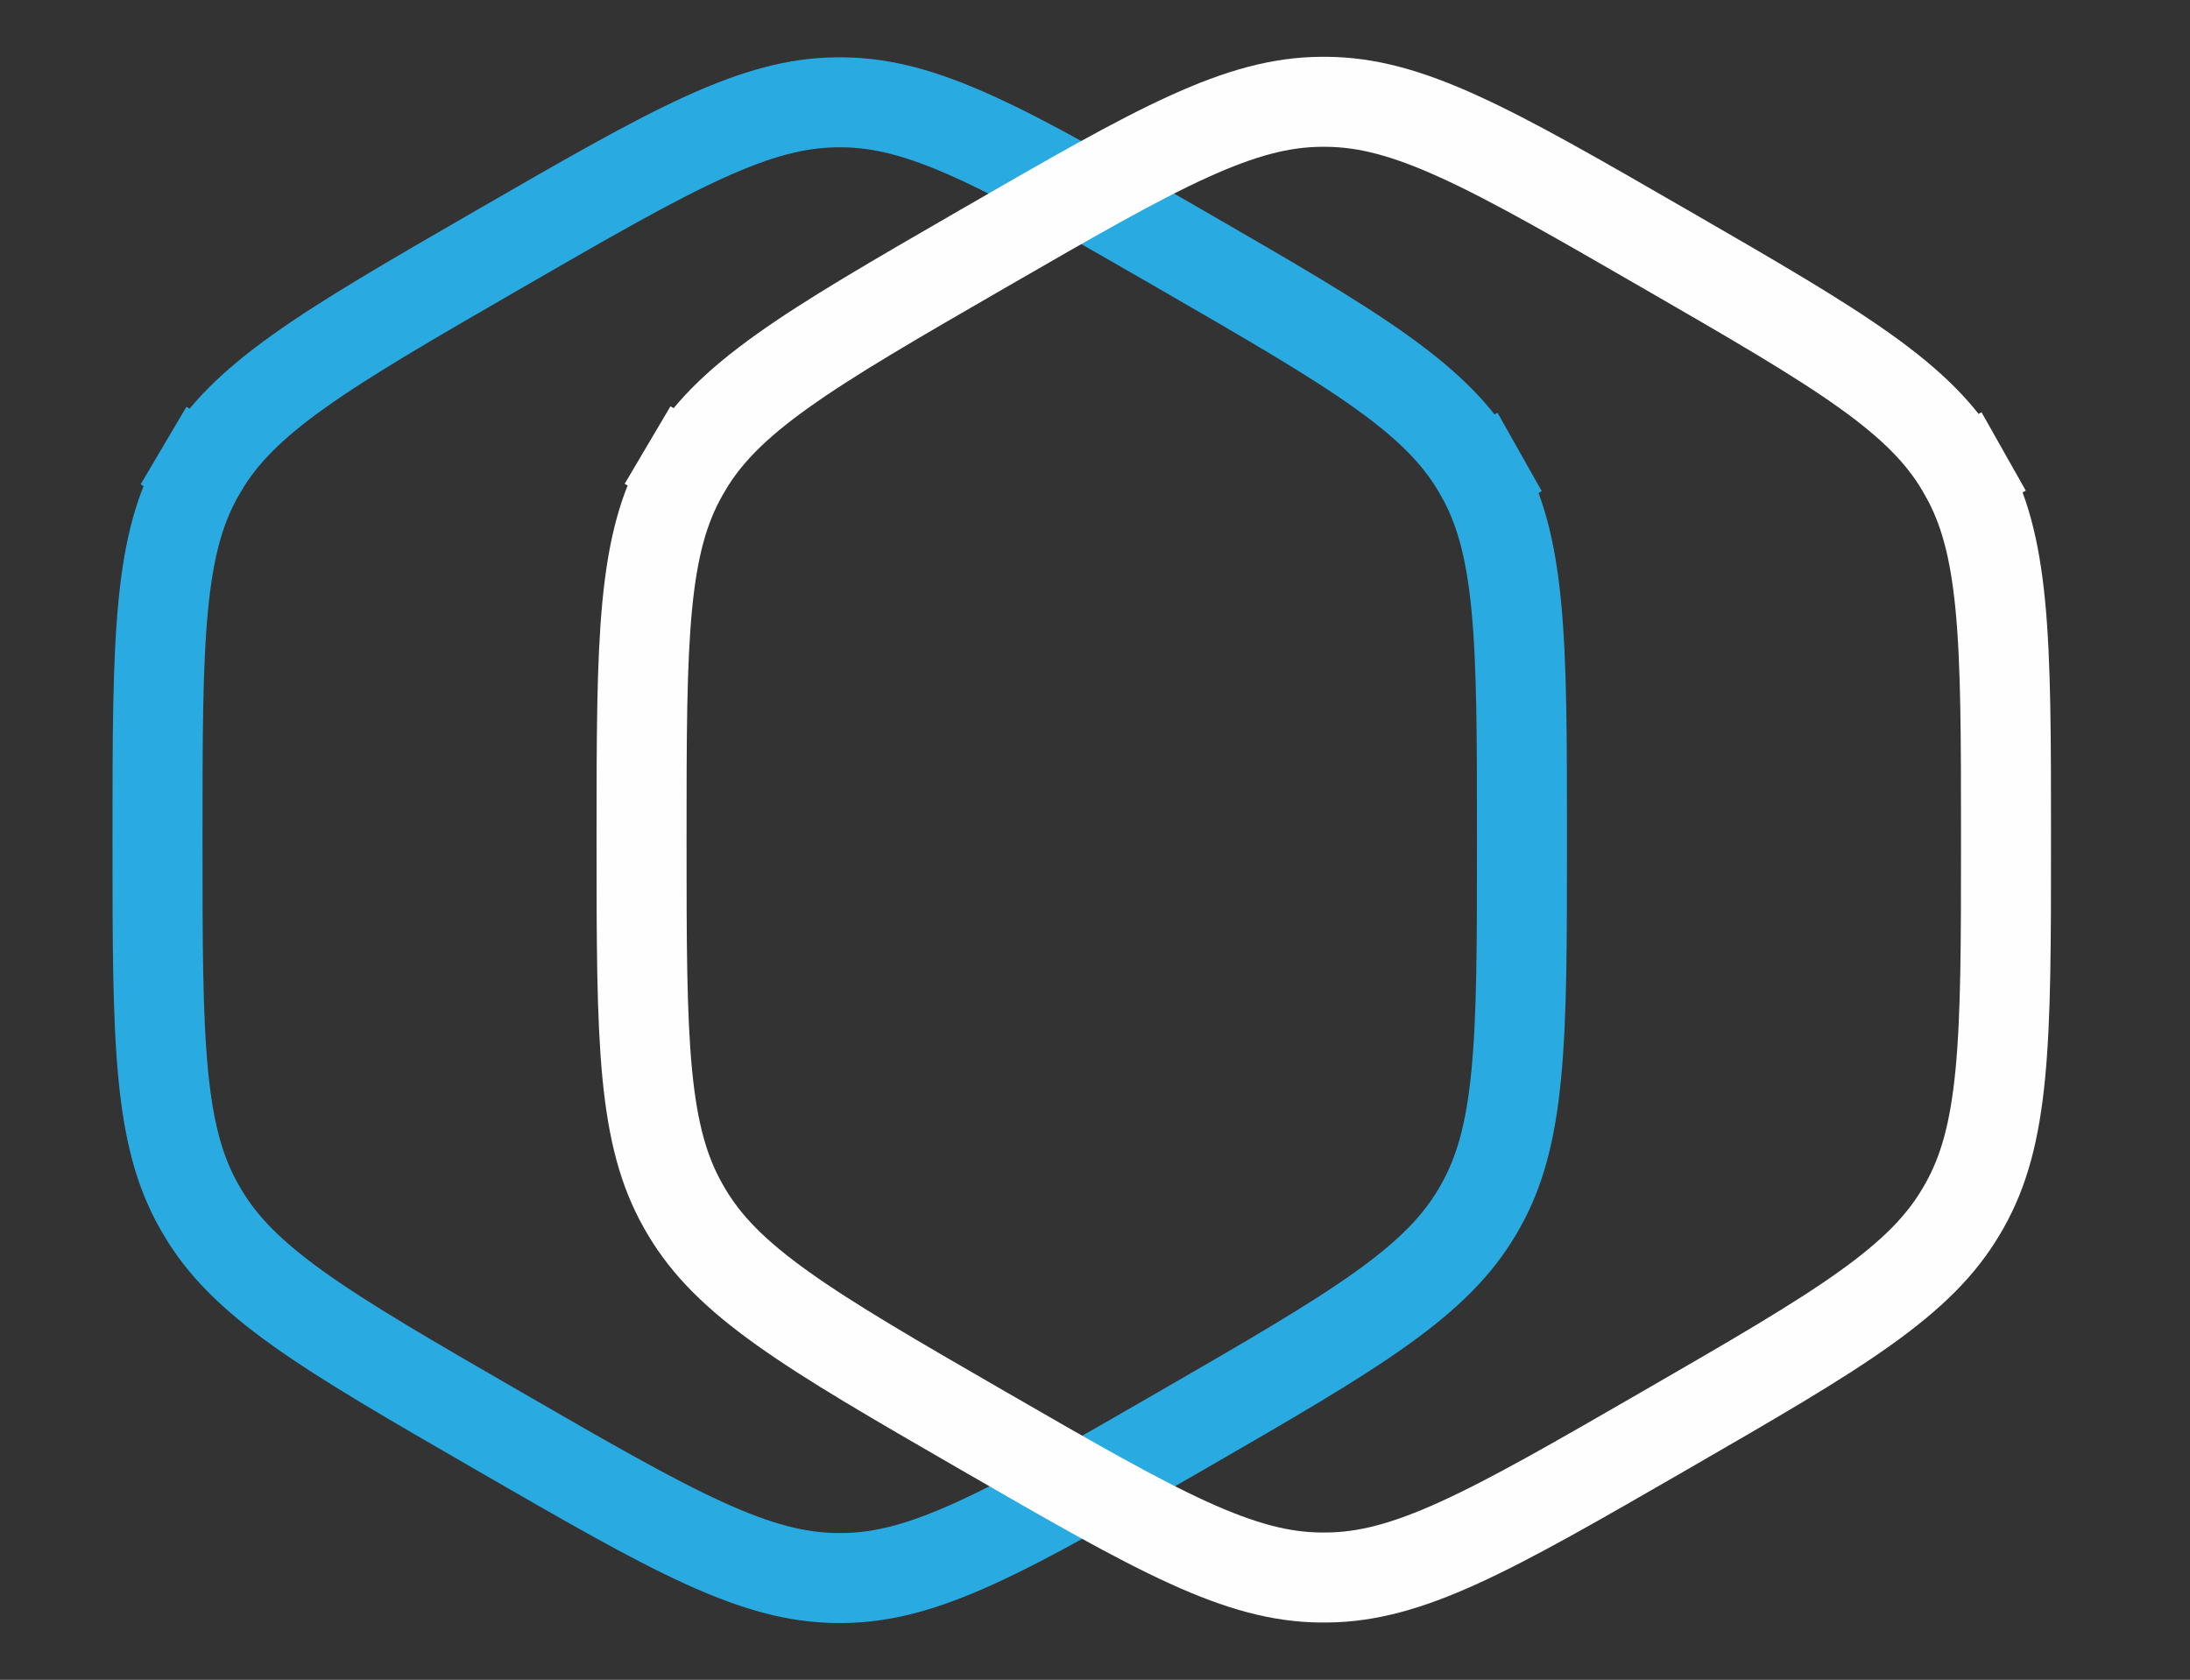
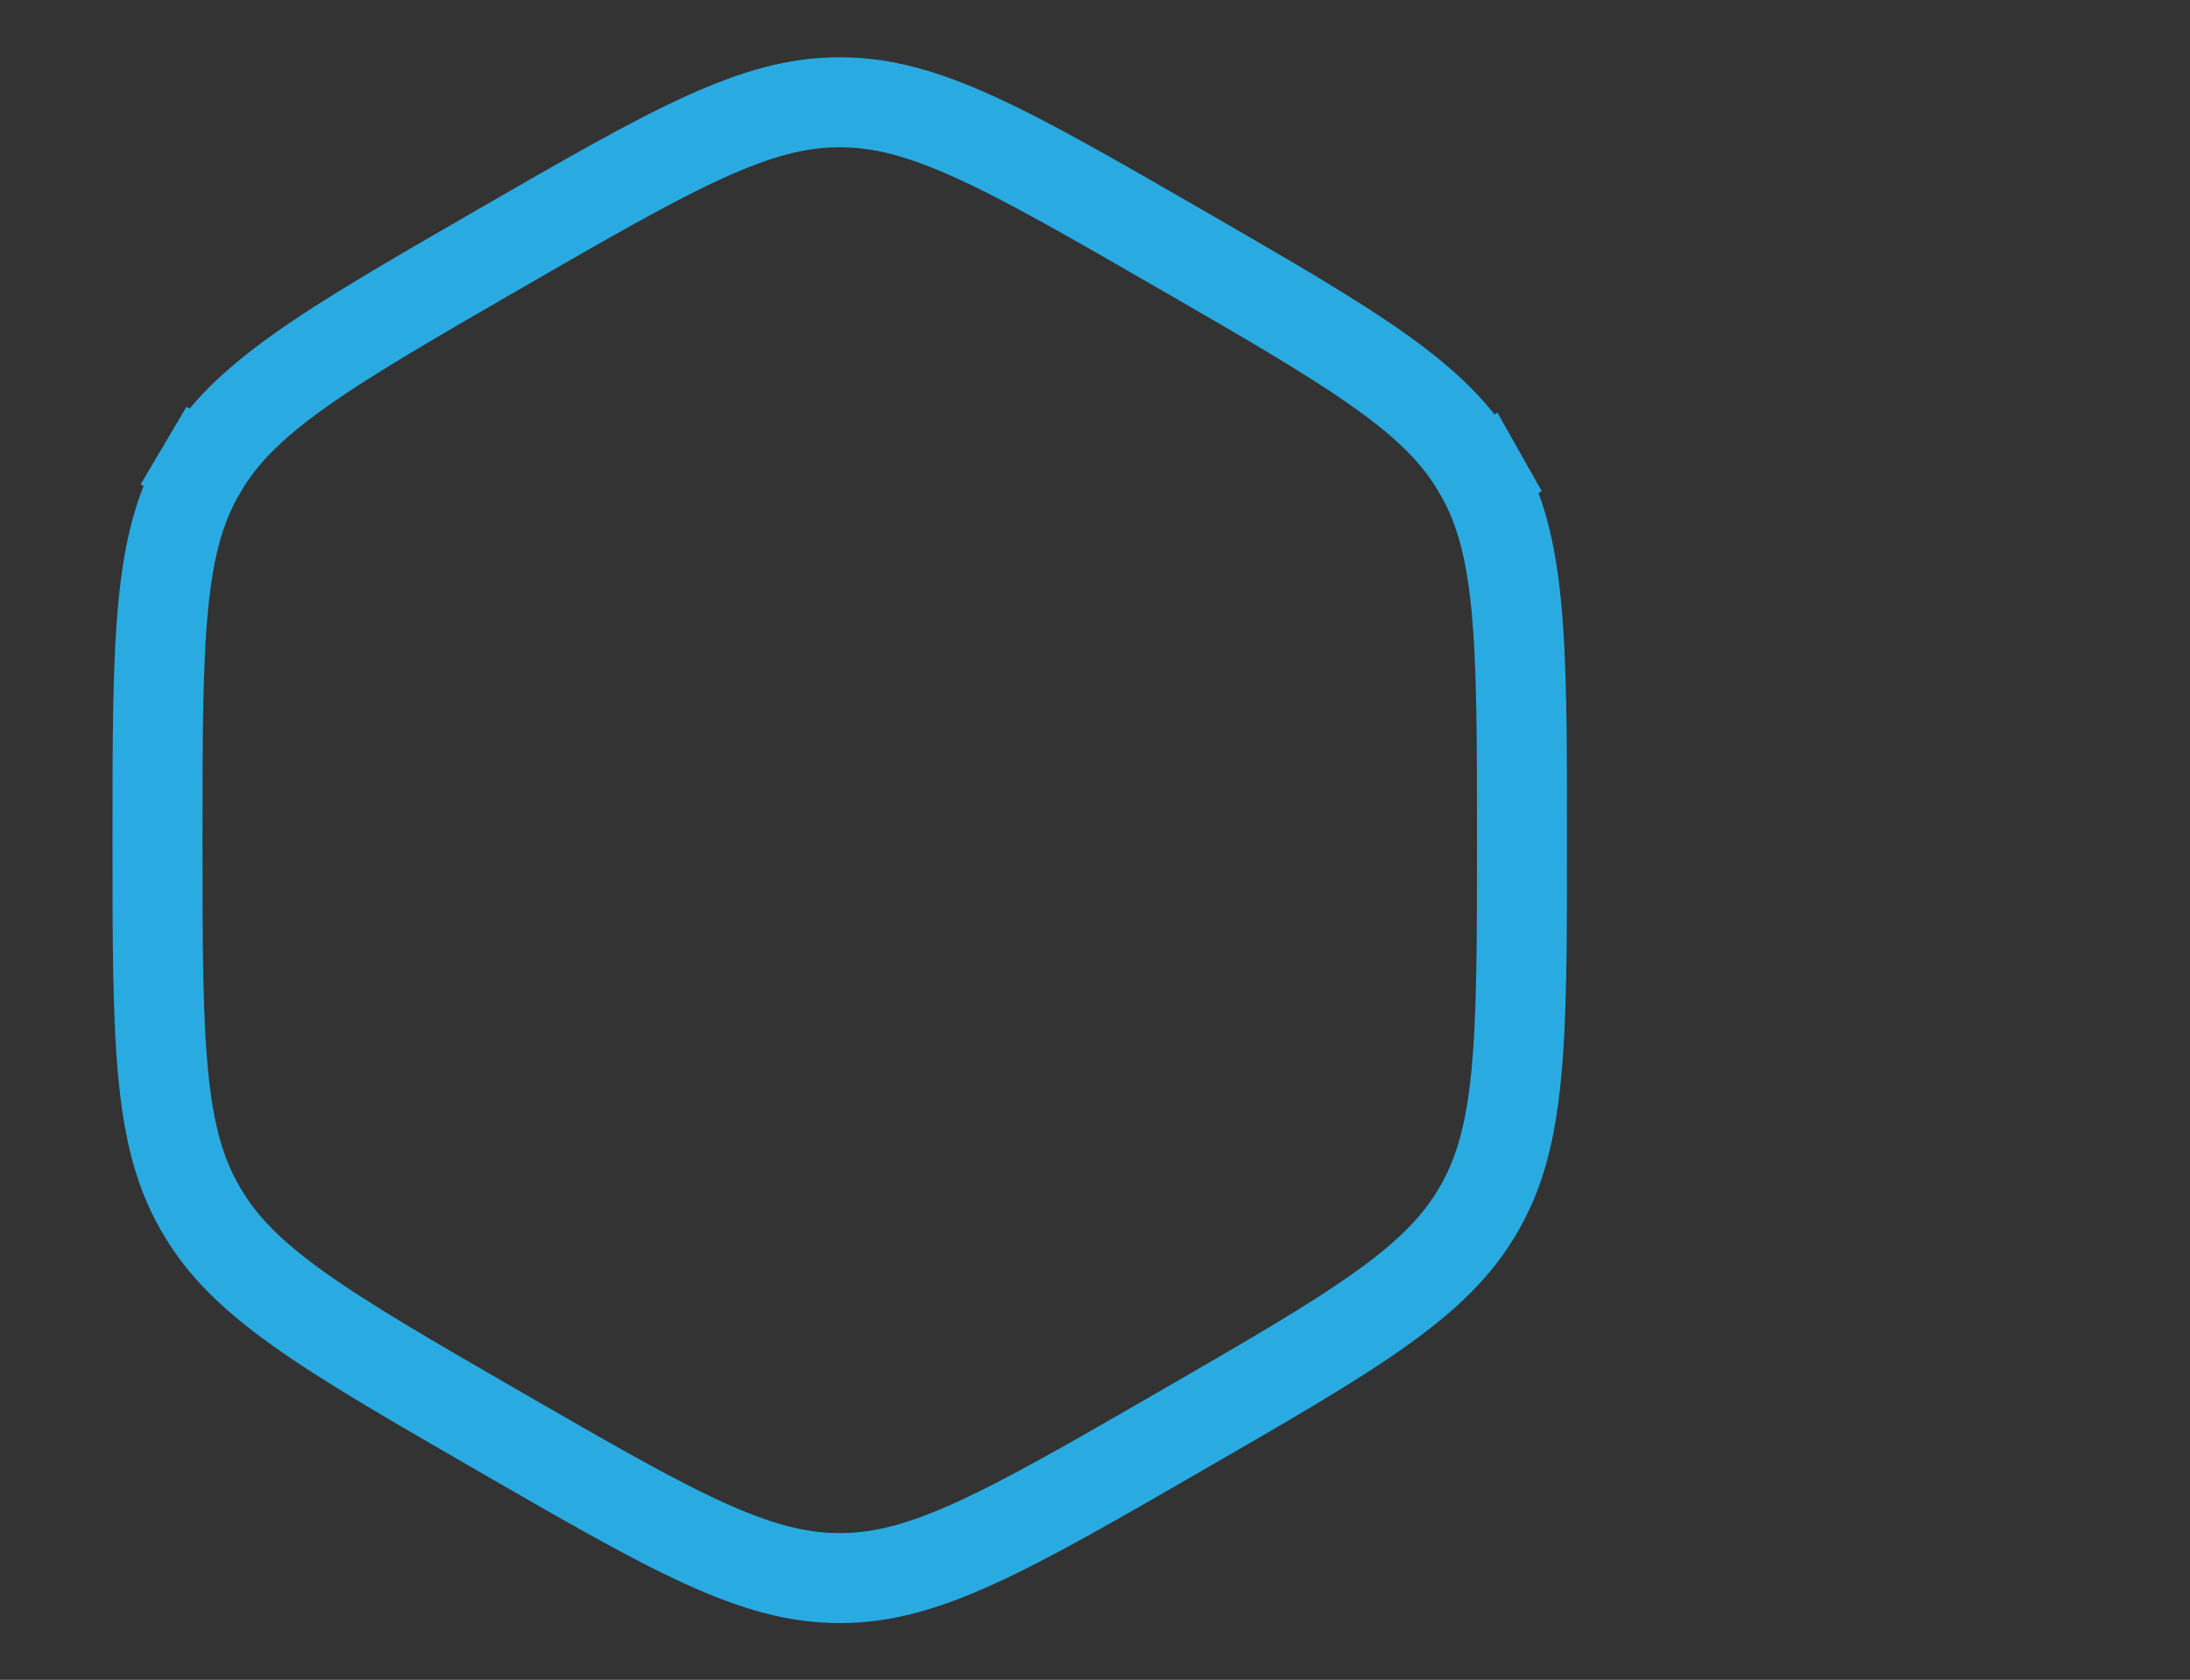
<svg xmlns="http://www.w3.org/2000/svg" width="73" height="56" viewBox="0 0 73 56" fill="none">
  <rect x="0" y="0" width="73" height="56" fill="#333333" stroke="none" />
  <path d="M49.24 40.401L49.24 40.401C48.566 41.541 47.603 42.511 46.033 43.632C44.437 44.771 42.315 45.998 39.362 47.703C36.409 49.408 34.285 50.633 32.5 51.445C30.745 52.244 29.423 52.593 28.099 52.606C28.027 52.607 27.956 52.607 27.884 52.606C26.56 52.593 25.238 52.244 23.482 51.445C21.698 50.633 19.574 49.408 16.621 47.703C13.668 45.998 11.545 44.771 9.949 43.632C8.38 42.511 7.416 41.541 6.743 40.401C6.706 40.339 6.671 40.277 6.635 40.215C5.985 39.061 5.626 37.742 5.441 35.822C5.252 33.87 5.25 31.419 5.25 28.009C5.25 24.599 5.252 22.147 5.441 20.196C5.626 18.276 5.985 16.957 6.635 15.803C6.671 15.741 6.706 15.679 6.743 15.617L5.451 14.854L6.743 15.617C7.416 14.477 8.38 13.507 9.949 12.386C11.545 11.247 13.668 10.019 16.621 8.314C19.574 6.61 21.698 5.385 23.482 4.573C25.238 3.774 26.56 3.425 27.884 3.411C27.956 3.411 28.027 3.411 28.099 3.411C29.423 3.425 30.745 3.774 32.5 4.573C34.285 5.385 36.409 6.61 39.362 8.314C42.315 10.019 44.437 11.247 46.033 12.386C47.603 13.507 48.566 14.477 49.24 15.617C49.276 15.679 49.312 15.741 49.347 15.803L50.654 15.066L49.347 15.803C49.998 16.957 50.356 18.276 50.542 20.196C50.731 22.147 50.733 24.599 50.733 28.009C50.733 31.419 50.731 33.87 50.542 35.822C50.356 37.742 49.998 39.061 49.347 40.215C49.312 40.277 49.276 40.339 49.24 40.401Z" stroke="#29ABE2" stroke-width="3" />
-   <path d="M65.374 40.383L65.374 40.383C64.701 41.523 63.738 42.493 62.168 43.614C60.572 44.754 58.45 45.981 55.497 47.686C52.544 49.391 50.42 50.615 48.635 51.428C46.88 52.227 45.558 52.576 44.233 52.589C44.162 52.59 44.09 52.59 44.019 52.589C42.694 52.576 41.373 52.227 39.617 51.428C37.833 50.615 35.709 49.391 32.755 47.686C29.802 45.981 27.68 44.754 26.084 43.614C24.514 42.493 23.551 41.523 22.878 40.383C22.841 40.322 22.805 40.259 22.77 40.197C22.119 39.044 21.761 37.724 21.575 35.805C21.387 33.853 21.385 31.401 21.385 27.991C21.385 24.581 21.387 22.13 21.575 20.178C21.761 18.258 22.119 16.939 22.77 15.786C22.805 15.723 22.841 15.661 22.878 15.599L21.586 14.836L22.878 15.599C23.551 14.459 24.514 13.489 26.084 12.368C27.68 11.229 29.802 10.002 32.755 8.297C35.709 6.592 37.833 5.367 39.617 4.555C41.373 3.756 42.694 3.407 44.019 3.394C44.09 3.393 44.162 3.393 44.233 3.394C45.558 3.407 46.88 3.756 48.635 4.555C50.42 5.367 52.544 6.592 55.497 8.297C58.45 10.002 60.572 11.229 62.168 12.368C63.738 13.489 64.701 14.459 65.374 15.599C65.411 15.661 65.447 15.723 65.482 15.786L66.788 15.049L65.482 15.786C66.133 16.939 66.491 18.258 66.677 20.178C66.866 22.13 66.867 24.581 66.867 27.991C66.867 31.401 66.866 33.853 66.677 35.805C66.491 37.724 66.133 39.044 65.482 40.197C65.447 40.26 65.411 40.322 65.374 40.383Z" stroke="#FEFEFE" stroke-width="3" />
</svg>